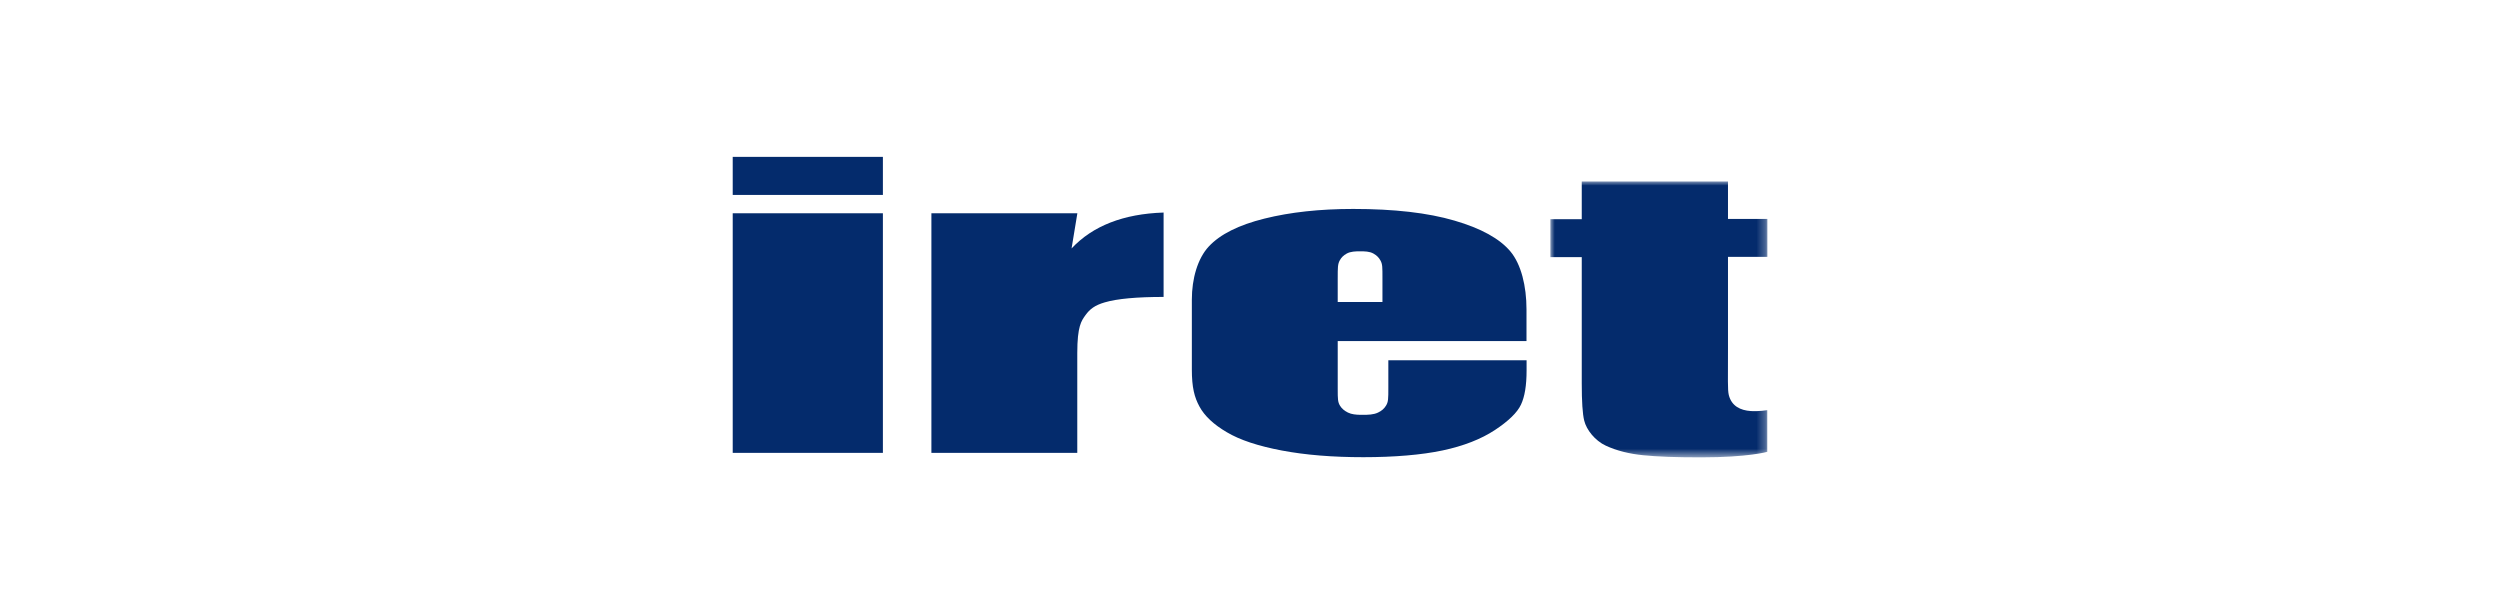
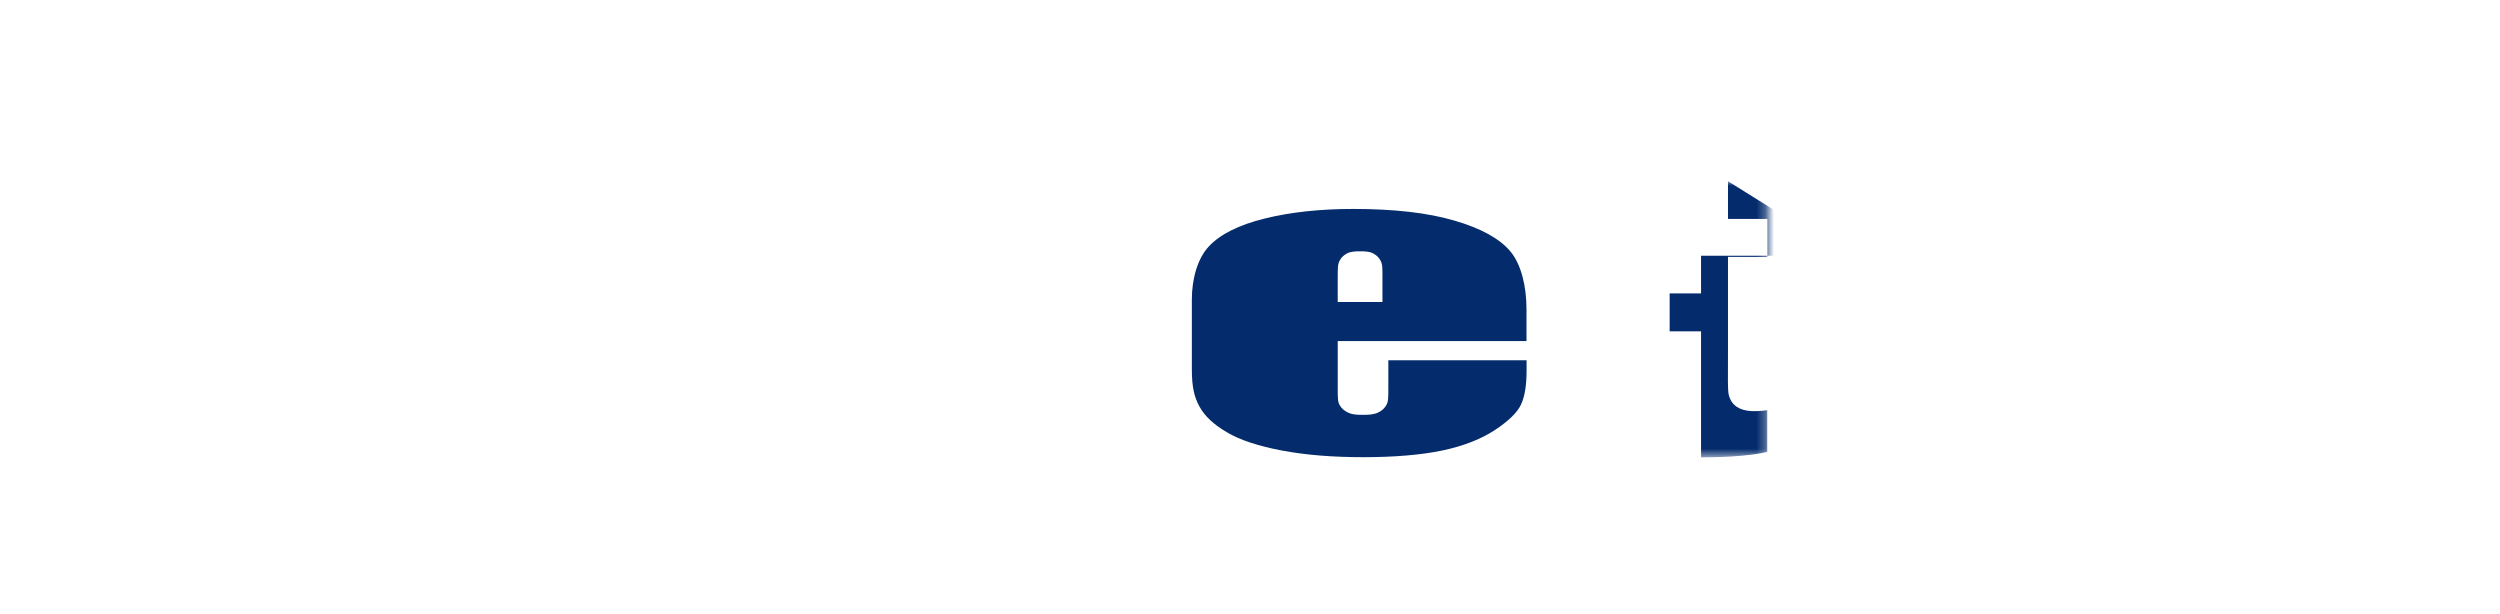
<svg xmlns="http://www.w3.org/2000/svg" id="_レイヤー_2" data-name="レイヤー 2" viewBox="0 0 285 70">
  <defs>
    <style>
      .cls-1 {
        mask: url(#mask);
      }

      .cls-2 {
        fill: #fff;
      }

      .cls-2, .cls-3 {
        fill-rule: evenodd;
      }

      .cls-4 {
        fill: none;
      }

      .cls-3 {
        fill: #042b6c;
      }
    </style>
    <mask id="mask" x="176.74" y="20.66" width="24.73" height="31.46" maskUnits="userSpaceOnUse">
      <g id="ucntdsb2bb">
        <path id="_6pocpm4vxa" data-name="6pocpm4vxa" class="cls-2" d="M176.74,20.66h24.73v31.46h-24.73v-31.46Z" />
      </g>
    </mask>
  </defs>
  <g id="_レイヤー_1-2" data-name="レイヤー 1">
    <g>
      <g>
-         <path class="cls-3" d="M83.53,22.22h17.12v-4.34h-17.12v4.34ZM83.53,51.63h17.12v-27.32h-17.12v27.32ZM122.82,24.31l-.66,4.01c2.41-2.57,5.91-3.94,10.49-4.09v9.62c-3.04,0-5.28.2-6.71.62-1.13.33-1.7.77-2.19,1.45-.47.65-.94,1.26-.94,4.33v11.38h-16.63v-27.32h16.63Z" />
        <g class="cls-1">
-           <path class="cls-3" d="M196.99,20.66v4.3h4.49v4.32h-4.49v10.5c0,3.53-.05,4.65.09,5.24.32,1.29,1.34,1.76,2.51,1.84.89.06,1.88-.1,1.88-.1v4.75s-2.15.63-7.55.63c-2.96,0-4.95-.08-6.57-.24-1.62-.16-3.05-.52-4.28-1.09-1.24-.57-2.22-1.82-2.47-2.86-.19-.77-.28-2.16-.28-4.27v-14.37h-3.58v-4.32h3.58v-4.3h16.67Z" />
+           <path class="cls-3" d="M196.99,20.66v4.3h4.49v4.32h-4.49v10.5c0,3.53-.05,4.65.09,5.24.32,1.29,1.34,1.76,2.51,1.84.89.06,1.88-.1,1.88-.1v4.75s-2.15.63-7.55.63v-14.37h-3.58v-4.32h3.58v-4.3h16.67Z" />
        </g>
        <path class="cls-3" d="M152.5,31.77c0-1.31,0-1.65.23-2.08.18-.34.43-.58.79-.78.45-.25,1.03-.26,1.53-.26s1.08,0,1.53.26c.37.21.61.45.79.78.24.43.23.77.23,2.08v2.66h-5.1v-2.66ZM152.5,38.88h21.52v-3.62c0-2.65-.61-5.13-1.83-6.59-1.22-1.46-3.35-2.64-6.38-3.52-3.03-.89-6.88-1.33-11.54-1.33-3.81,0-7.19.37-10.12,1.1-2.94.73-5.05,1.79-6.34,3.17-1.29,1.38-1.94,3.69-1.94,6.07v7.97c0,2.03.29,3.16.87,4.22.58,1.07,1.61,2.04,3.11,2.92,1.49.89,3.59,1.58,6.28,2.09s5.79.76,9.3.76,6.63-.26,9.03-.77c2.4-.51,4.38-1.29,5.95-2.32,1.56-1.03,2.56-2,2.98-2.9.43-.91.64-2.2.64-3.89v-1.17h-15.76v3.1c0,1.31,0,1.65-.27,2.08-.21.34-.48.58-.9.78-.51.25-1.16.26-1.72.26h-.3c-.48-.01-1-.05-1.42-.26-.41-.21-.69-.44-.9-.78-.25-.41-.26-.75-.26-1.89v-5.49h0Z" />
      </g>
-       <rect class="cls-4" width="285" height="70" />
    </g>
  </g>
</svg>